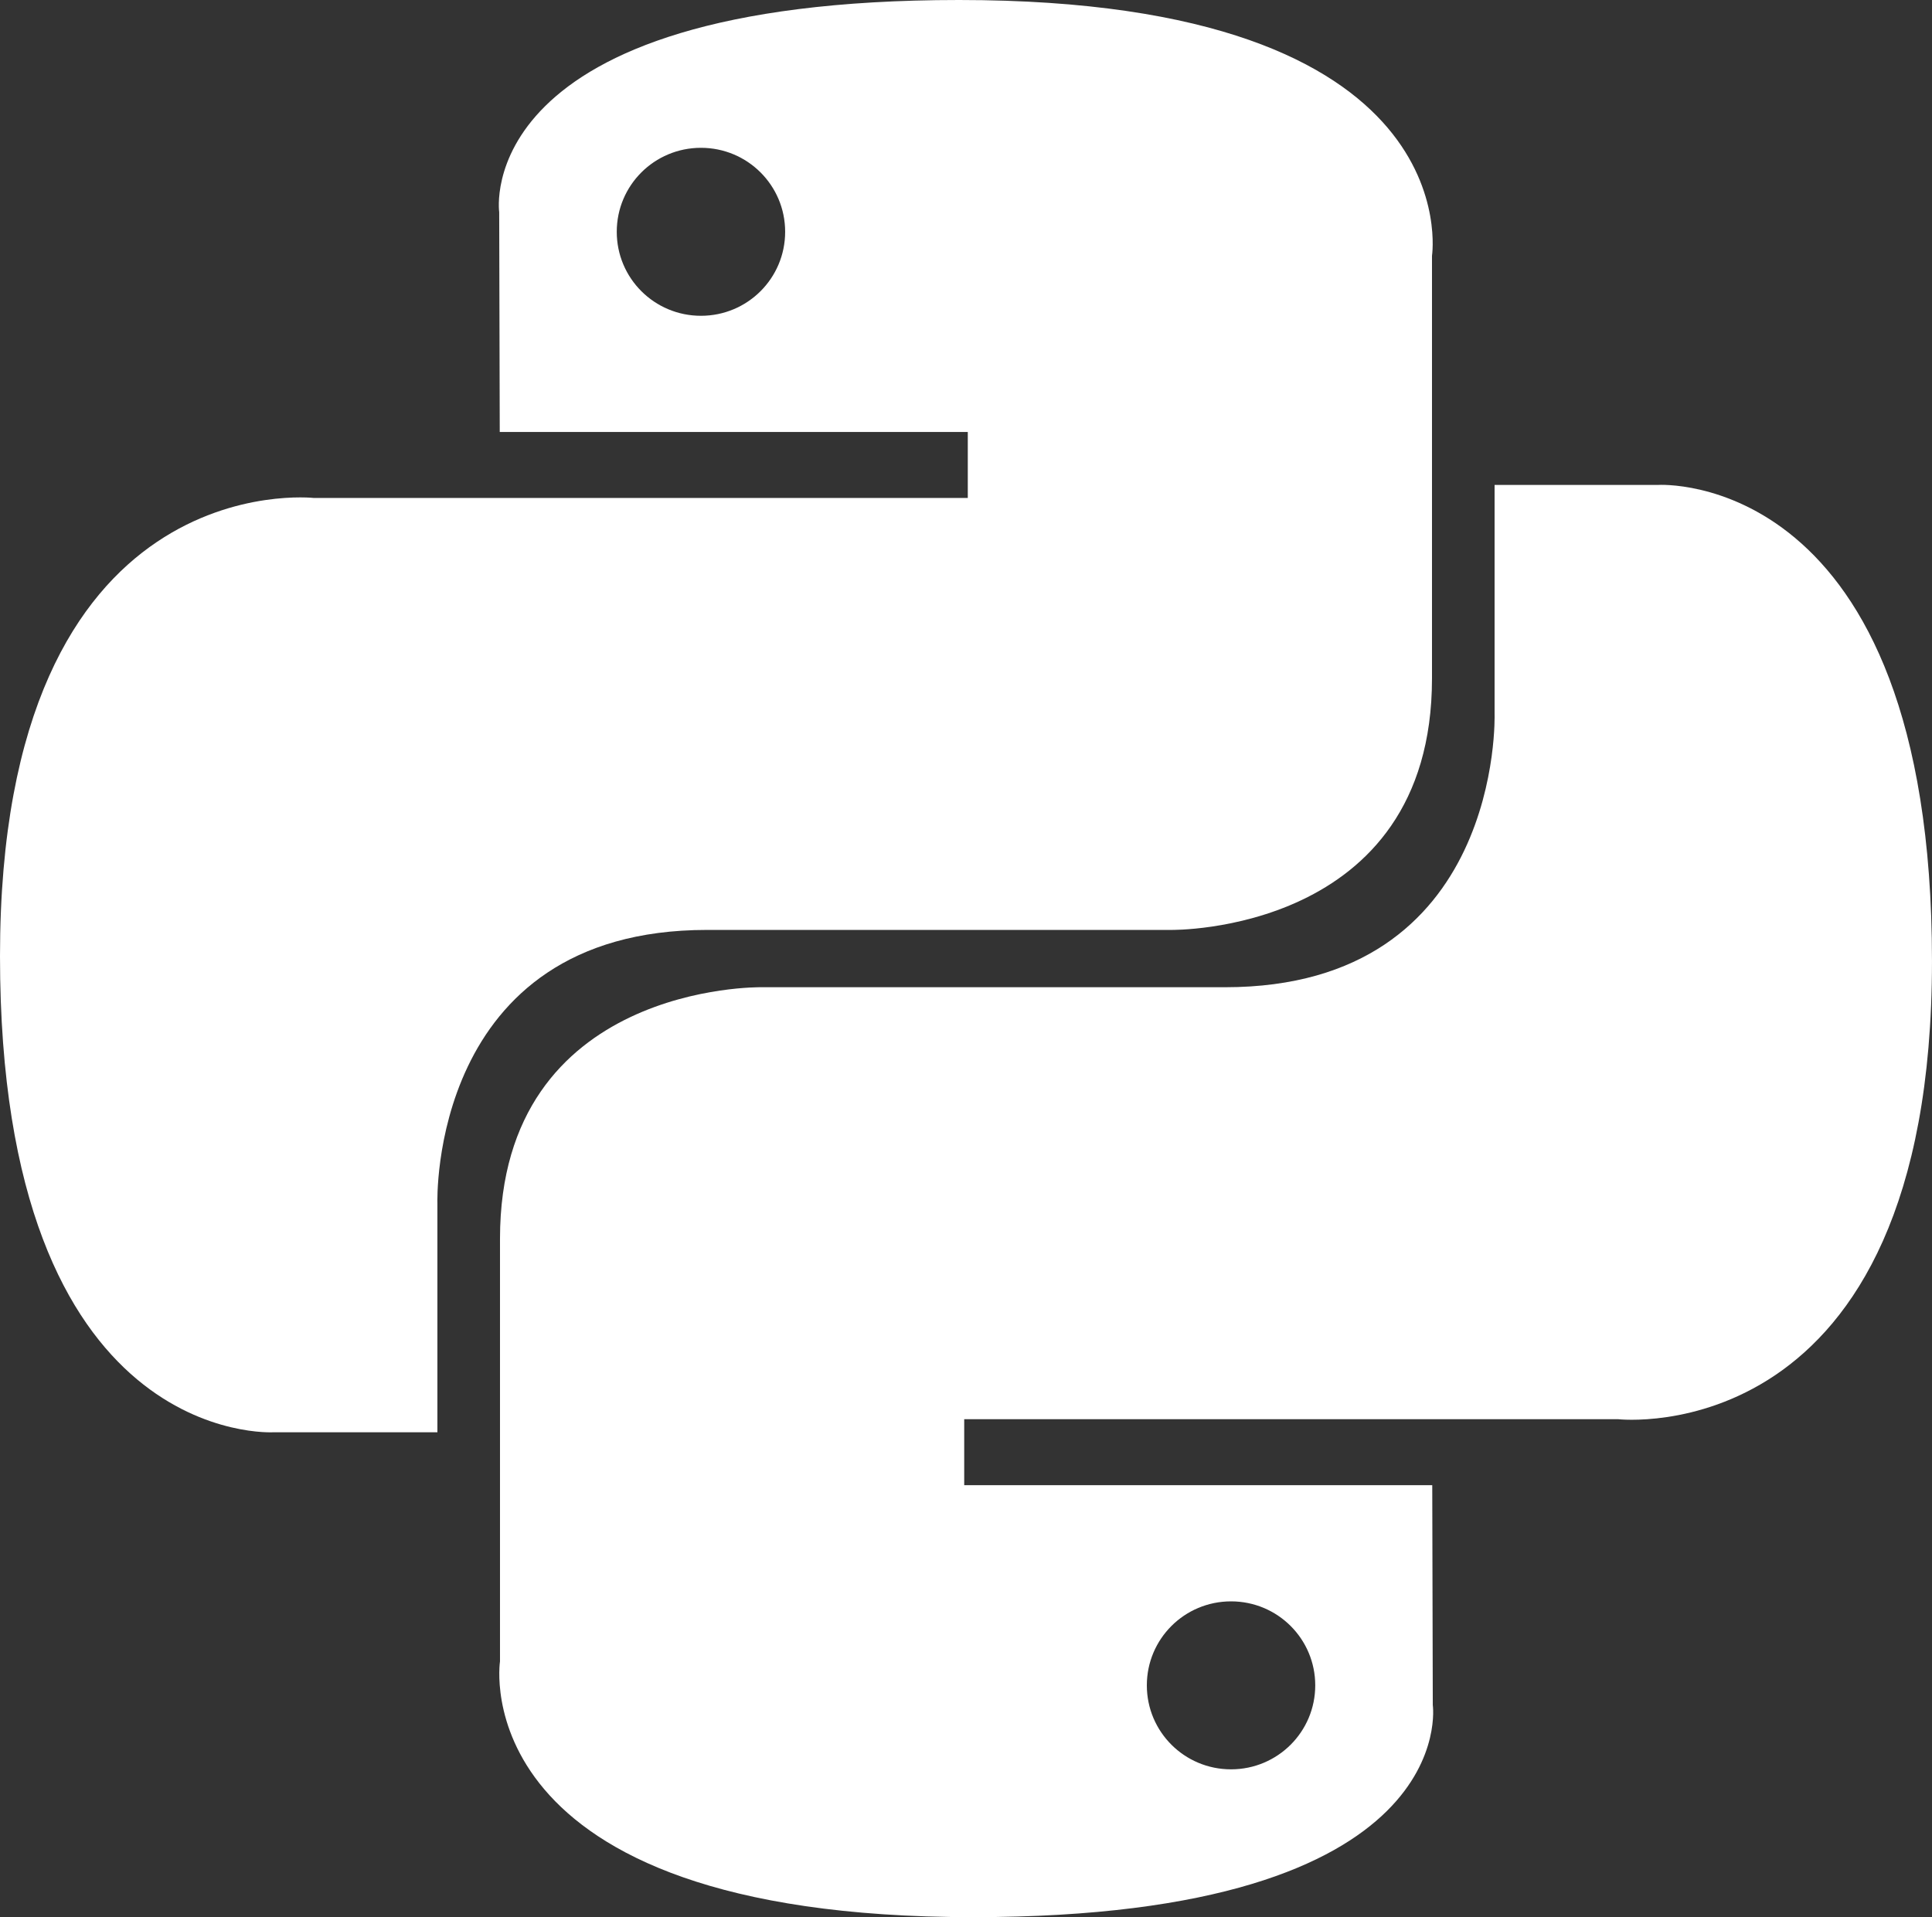
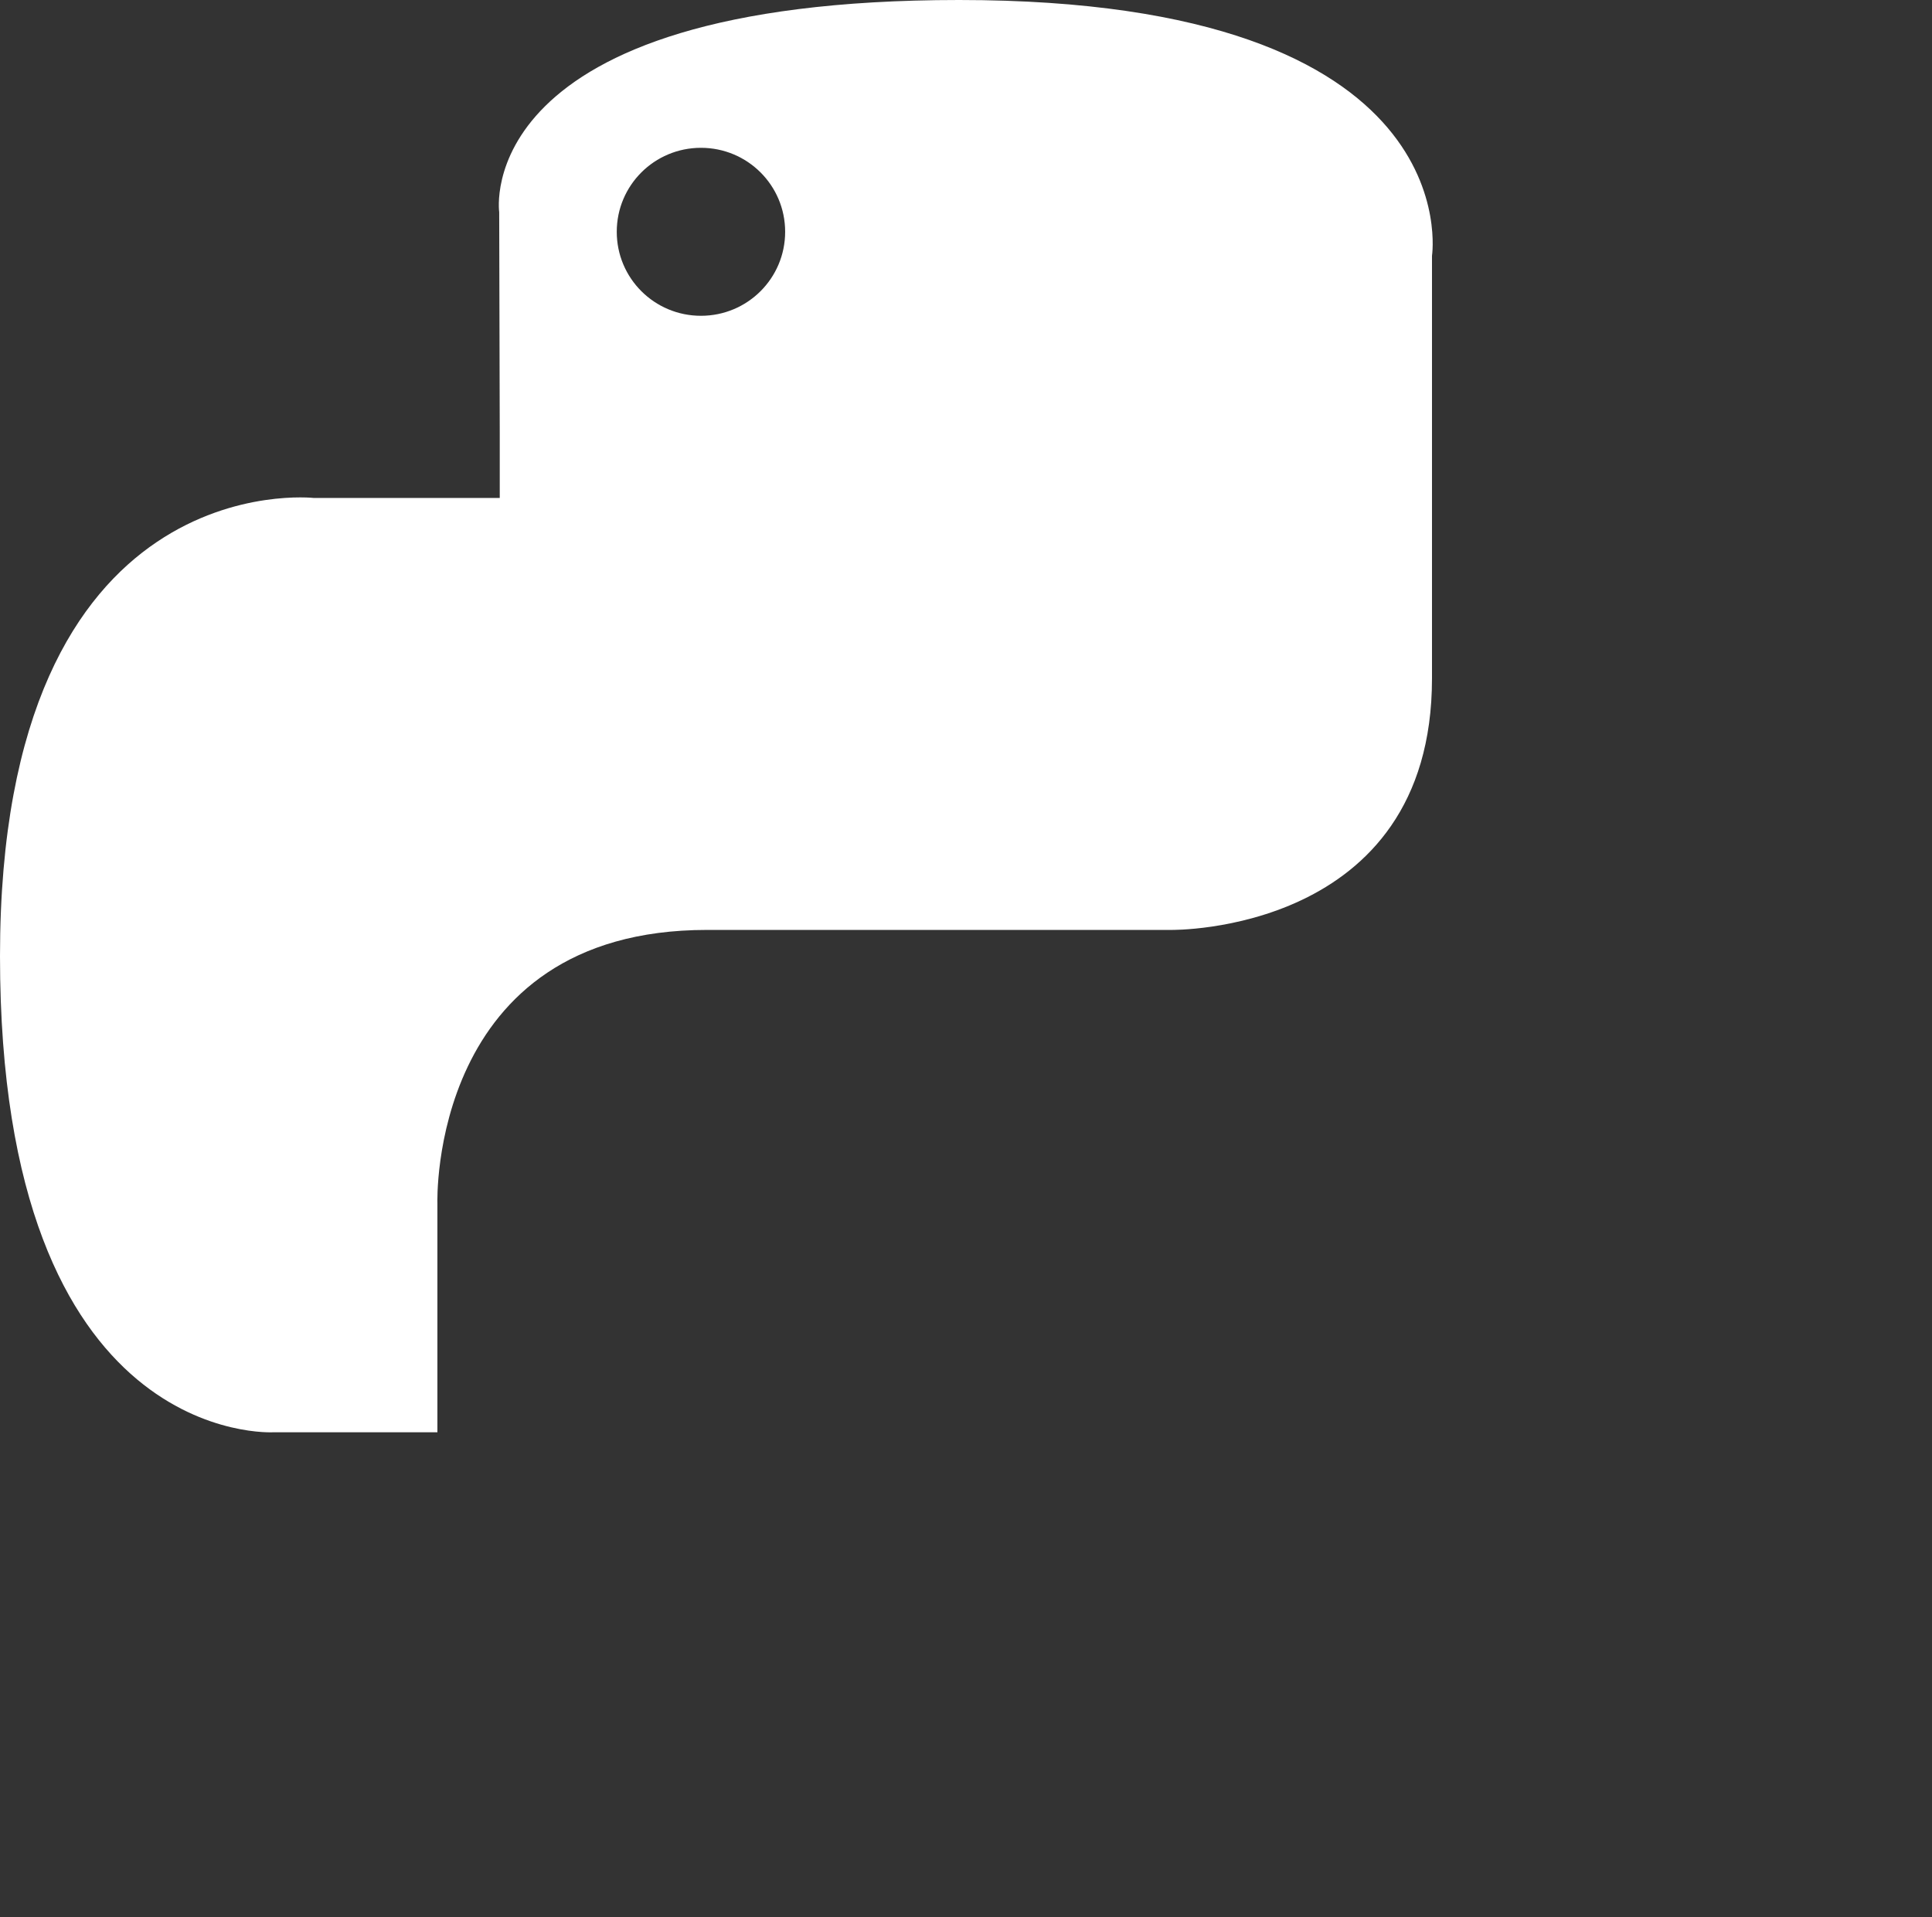
<svg xmlns="http://www.w3.org/2000/svg" version="1.1" id="Vrstva_1" x="0px" y="0px" width="133px" height="132px" viewBox="0 0 133 132" enable-background="new 0 0 133 132" xml:space="preserve">
  <rect x="0" y="0" width="133" height="132" fill="#333333" stroke="none" />
-   <path fill="#FFFFFF" d="M66.021,0C32.257,0,34.365,14.608,34.365,14.608l0.038,15.134h32.22v4.544H21.605  c0,0-21.605-2.445-21.605,31.544s18.857,32.784,18.857,32.784h11.254V82.841c0,0-0.606-18.814,18.557-18.814  c19.164,0,31.957,0,31.957,0s17.954,0.29,17.954-17.312s0-29.103,0-29.103S101.305,0,66.021,0z M48.254,10.177  c3.206,0,5.796,2.585,5.796,5.783s-2.591,5.783-5.796,5.783s-5.796-2.584-5.796-5.783S45.049,10.177,48.254,10.177z" />
-   <path fill="#FFFFFF" d="M66.979,132c33.764,0,31.655-14.607,31.655-14.607l-0.037-15.135h-32.22v-4.543h45.017  c0,0,21.605,2.444,21.605-31.544s-18.857-32.783-18.857-32.783h-11.254v15.772c0,0,0.606,18.813-18.557,18.813  c-19.164,0-31.957,0-31.957,0s-17.954-0.289-17.954,17.313s0,29.104,0,29.104S31.695,132,66.979,132z M84.746,121.822  c-3.206,0-5.797-2.584-5.797-5.782s2.591-5.783,5.797-5.783c3.205,0,5.796,2.585,5.796,5.783S87.951,121.822,84.746,121.822z" />
+   <path fill="#FFFFFF" d="M66.021,0C32.257,0,34.365,14.608,34.365,14.608l0.038,15.134v4.544H21.605  c0,0-21.605-2.445-21.605,31.544s18.857,32.784,18.857,32.784h11.254V82.841c0,0-0.606-18.814,18.557-18.814  c19.164,0,31.957,0,31.957,0s17.954,0.29,17.954-17.312s0-29.103,0-29.103S101.305,0,66.021,0z M48.254,10.177  c3.206,0,5.796,2.585,5.796,5.783s-2.591,5.783-5.796,5.783s-5.796-2.584-5.796-5.783S45.049,10.177,48.254,10.177z" />
</svg>